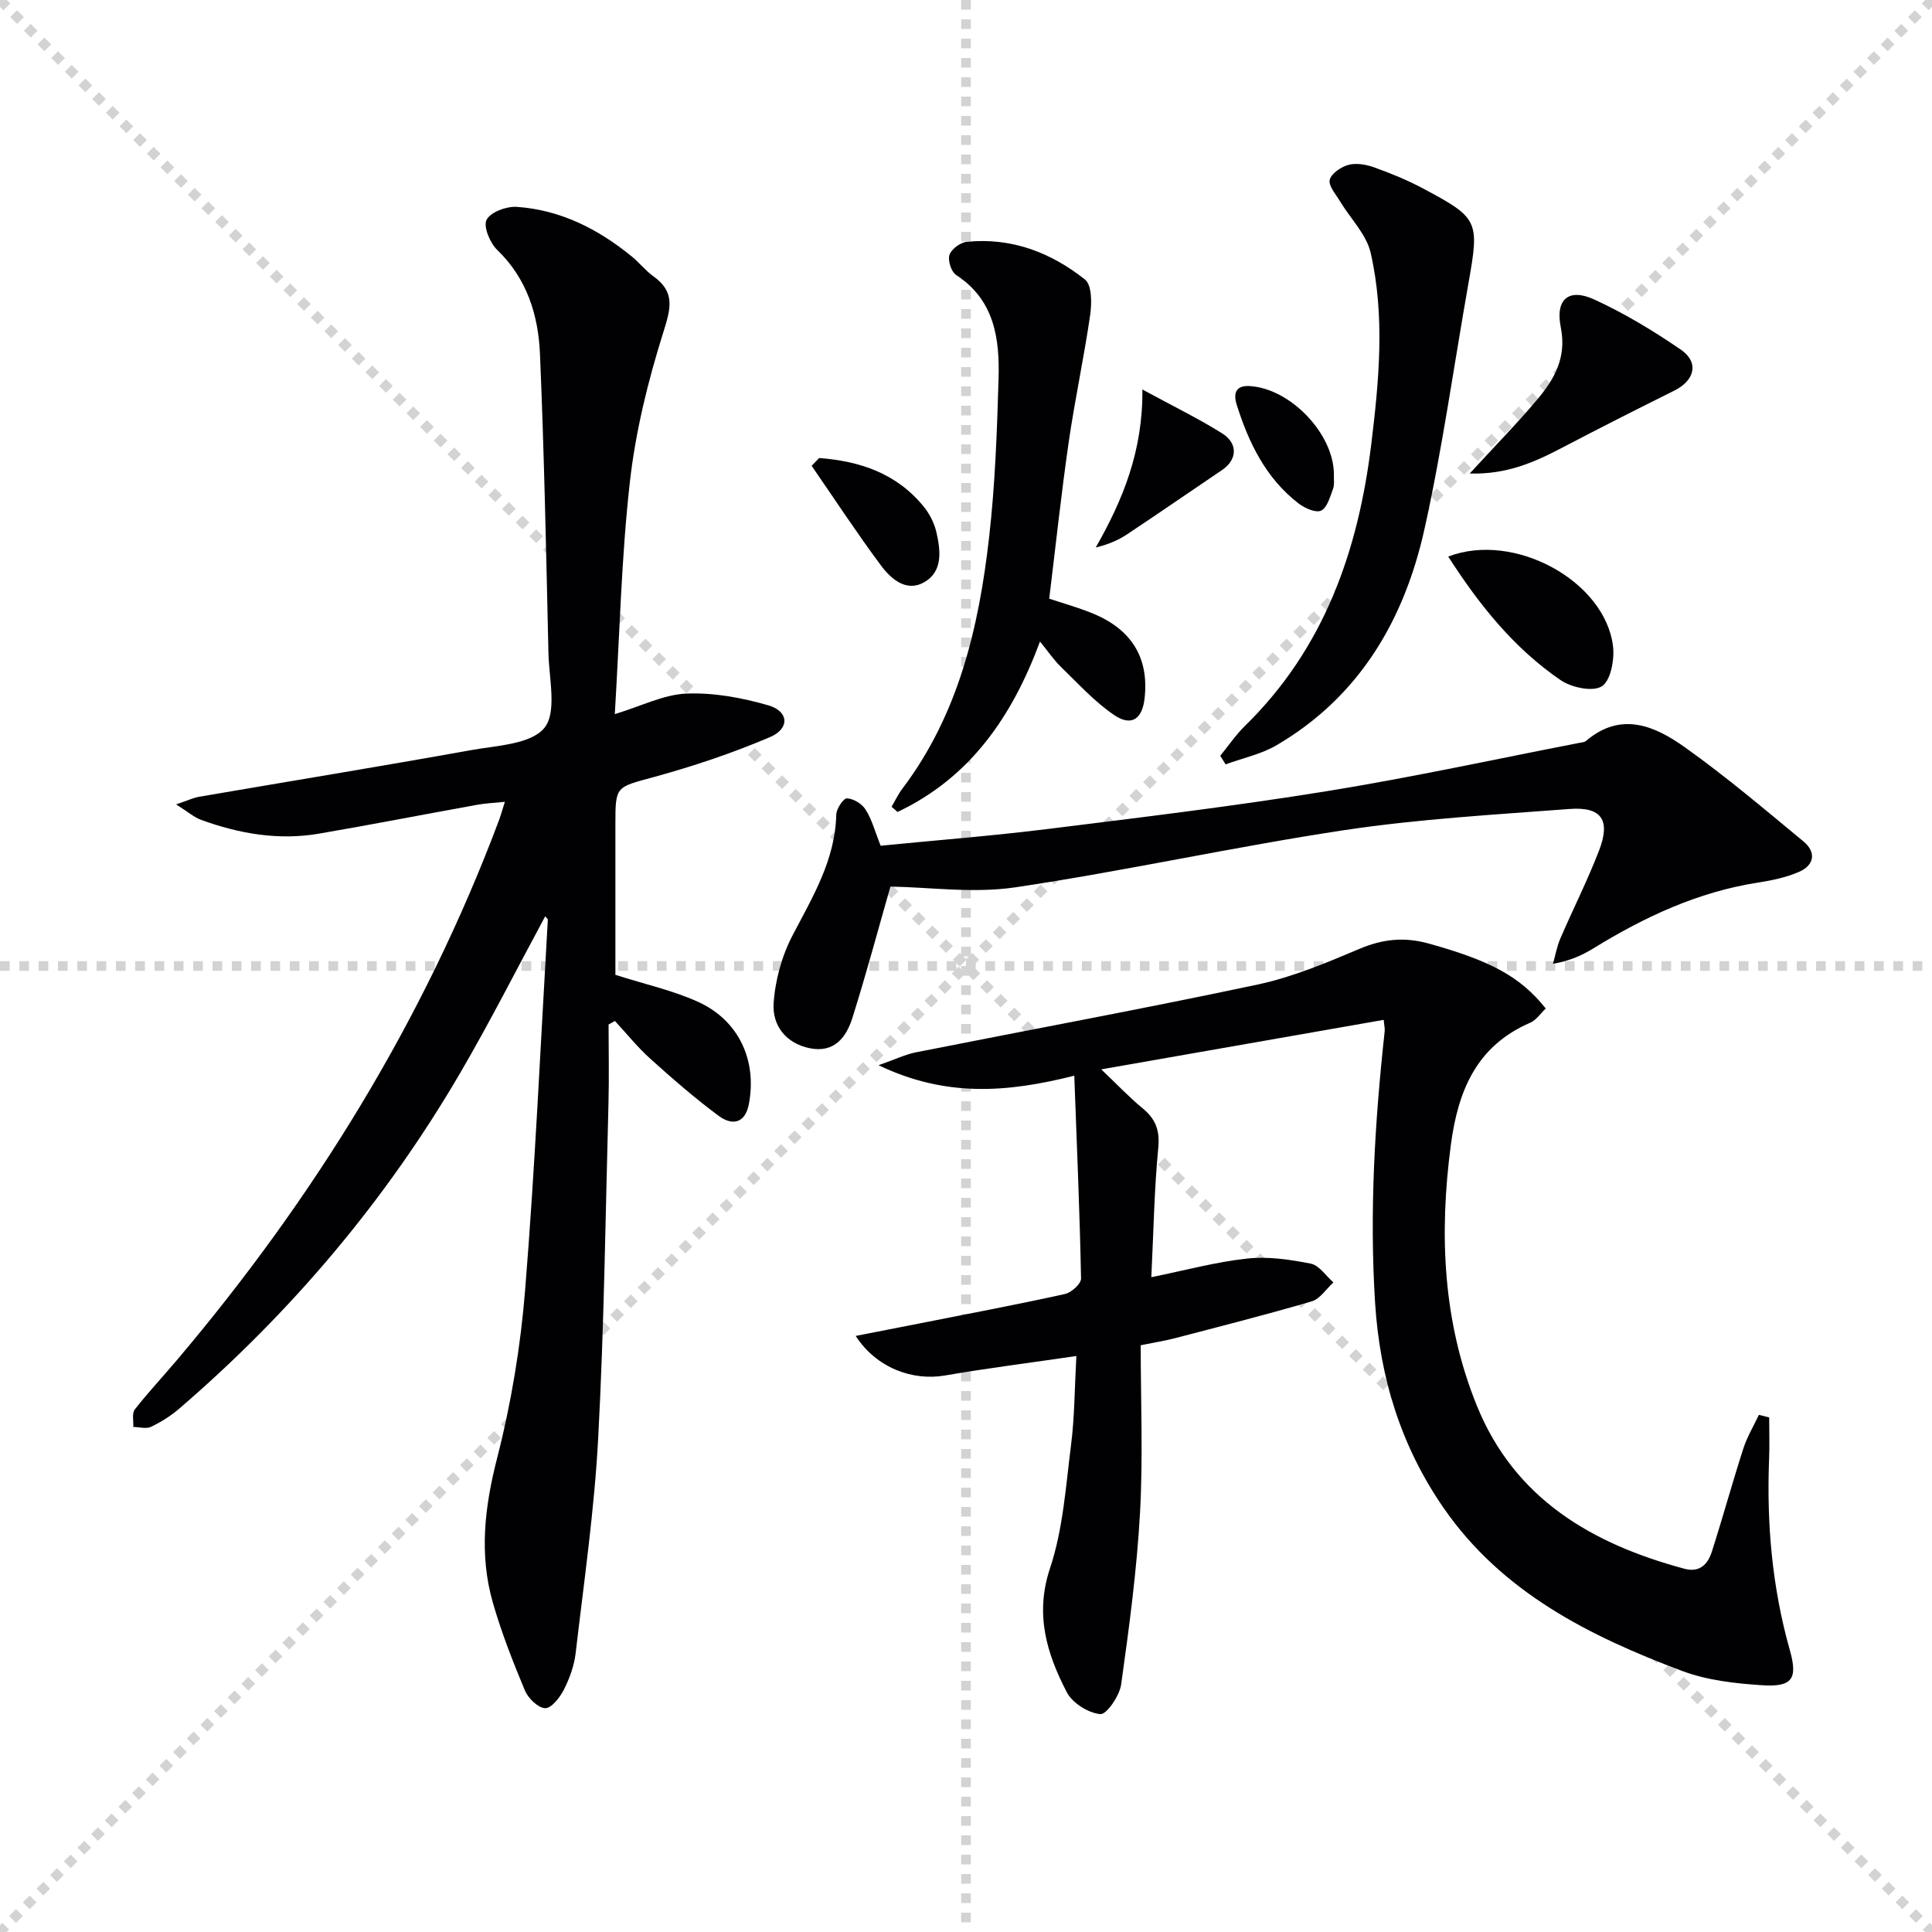
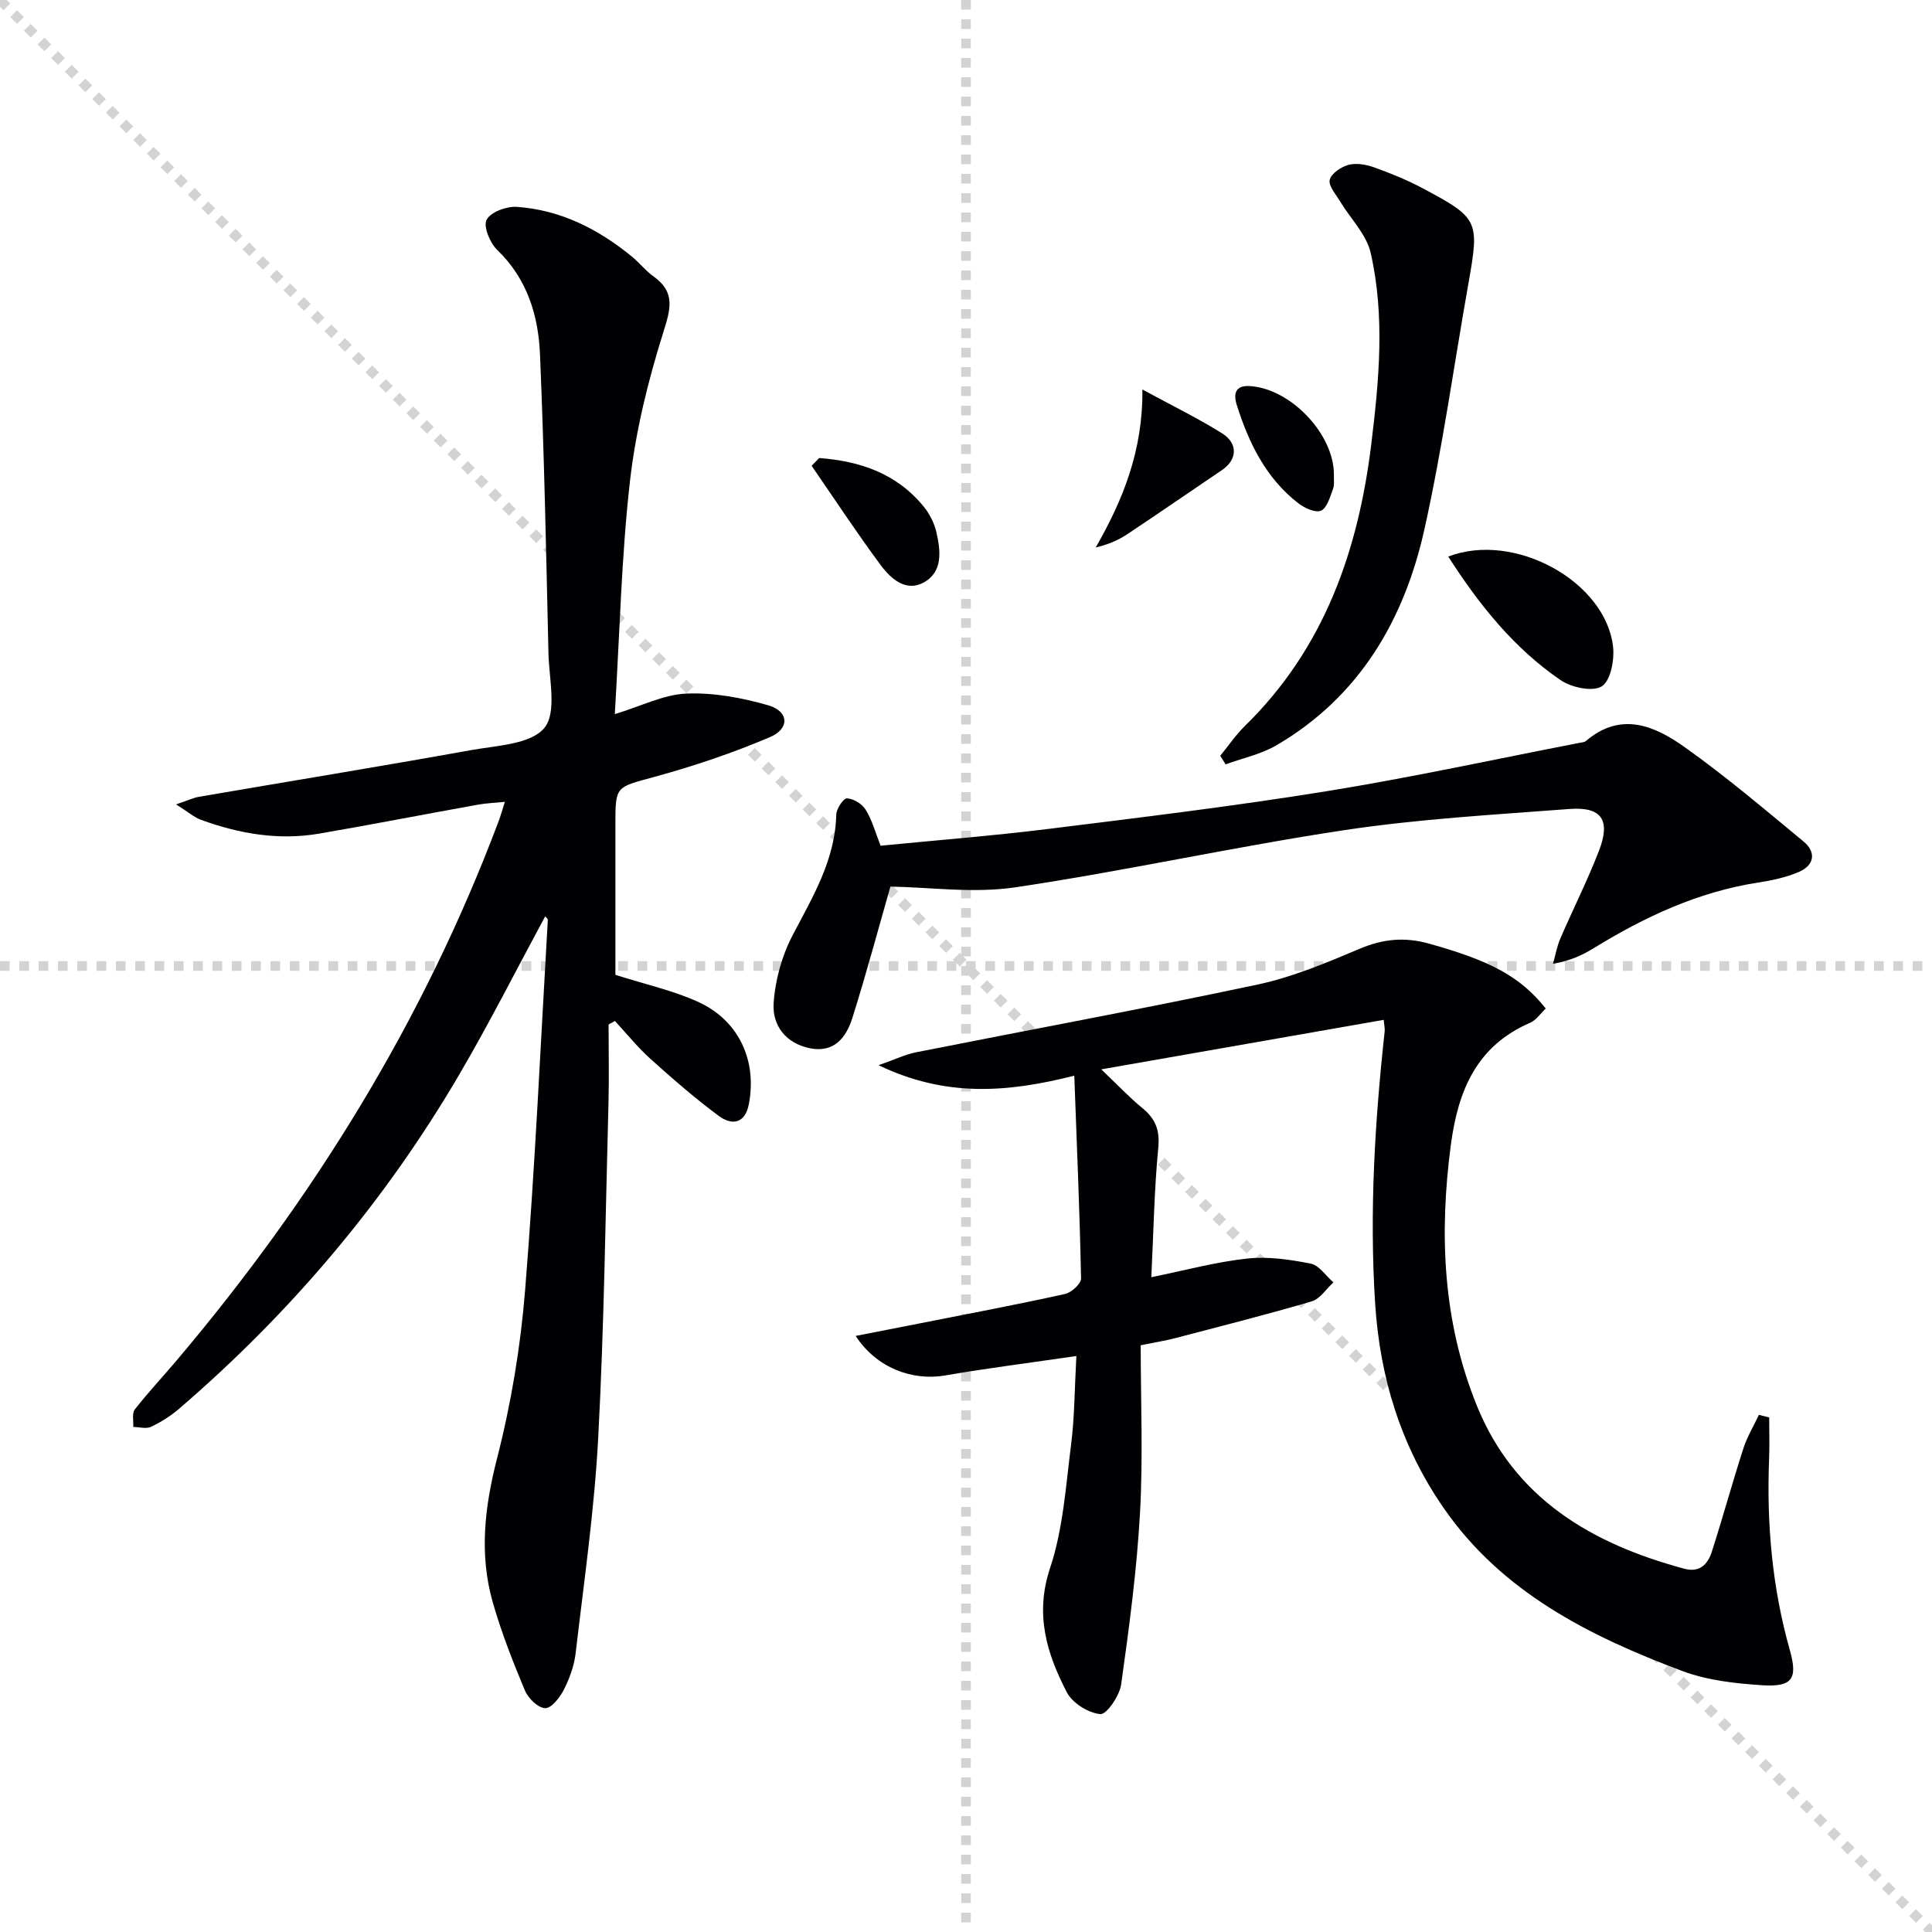
<svg xmlns="http://www.w3.org/2000/svg" enable-background="new 0 0 400 400" viewBox="0 0 400 400">
  <g stroke="lightgray" stroke-dasharray="1,1" stroke-width="1" transform="scale(2, 2)">
    <line x1="0" y1="0" x2="200" y2="200" />
-     <line x1="200" y1="0" x2="0" y2="200" />
    <line x1="100" y1="0" x2="100" y2="200" />
    <line x1="0" y1="100" x2="200" y2="100" />
  </g>
  <g fill="#010103">
    <path d="m127.41 201.83c6.24 1.99 11.98 3.24 17.2 5.63 8.4 3.85 12.16 12.17 10.43 21.15-.8 4.14-3.58 4.39-6.24 2.42-4.93-3.65-9.57-7.7-14.13-11.8-2.66-2.39-4.92-5.22-7.36-7.85-.44.24-.87.48-1.31.73 0 5.42.12 10.85-.02 16.26-.62 23.12-.9 46.26-2.13 69.35-.79 14.89-2.94 29.72-4.67 44.56-.3 2.59-1.26 5.22-2.44 7.56-.82 1.61-2.59 3.86-3.87 3.82-1.47-.05-3.51-2.04-4.19-3.65-2.49-5.96-4.87-12.02-6.65-18.23-2.85-9.98-1.7-19.78.89-29.88 2.91-11.36 4.86-23.11 5.8-34.8 2.06-25.51 3.21-51.1 4.7-76.65.01-.23-.35-.48-.54-.74-5.89 10.9-11.47 21.95-17.71 32.62-15.42 26.37-34.92 49.41-58.08 69.33-1.74 1.5-3.75 2.76-5.83 3.75-1 .47-2.43.04-3.67.02.08-1.23-.31-2.81.32-3.62 2.75-3.52 5.82-6.79 8.71-10.21 28.38-33.53 51.15-70.42 66.64-111.64.4-1.07.7-2.17 1.27-3.95-2.2.22-3.95.29-5.66.6-10.93 1.97-21.83 4.1-32.78 5.98-8.4 1.45-16.57.03-24.49-2.86-1.42-.52-2.63-1.6-5.14-3.19 2.49-.84 3.57-1.37 4.72-1.57 18.78-3.22 37.58-6.29 56.33-9.66 5.32-.96 12.38-1.19 15.19-4.6 2.65-3.22.97-10.19.85-15.5-.47-20.62-.88-41.24-1.75-61.85-.34-8.07-2.66-15.65-8.87-21.63-1.5-1.44-2.91-4.88-2.18-6.24.85-1.6 4.14-2.81 6.26-2.66 9.07.63 16.88 4.61 23.84 10.31 1.54 1.26 2.8 2.9 4.41 4.05 4.62 3.29 3.6 6.74 2.06 11.64-3.16 10.06-5.73 20.48-6.91 30.94-1.76 15.63-2.11 31.42-3.12 48.08 5.52-1.67 10.13-4.06 14.83-4.25 5.63-.23 11.49.85 16.95 2.43 4.26 1.23 4.49 4.82.35 6.58-7.74 3.3-15.79 6-23.91 8.23-7.99 2.19-8.1 1.8-8.1 9.78z" />
    <path d="m222.85 280.75c-9.56 1.4-18.41 2.51-27.2 4.03-6.74 1.16-14.21-1.57-18.49-8.19 4.84-.95 9.22-1.79 13.59-2.66 9.92-1.96 19.86-3.84 29.73-6.02 1.34-.29 3.36-2.12 3.34-3.21-.27-13.75-.87-27.49-1.4-41.99-14.03 3.54-26.67 4.47-40.53-2.17 3.44-1.2 5.54-2.23 7.75-2.67 23.58-4.68 47.22-9.03 70.73-14.03 7.23-1.54 14.23-4.49 21.09-7.39 4.83-2.04 9.29-2.51 14.38-1.09 12.6 3.52 18.85 6.73 24.19 13.44-1.05.99-1.95 2.39-3.21 2.94-11.14 4.82-14.95 14.06-16.44 25.32-2.44 18.46-1.67 36.53 5.36 53.91 7.83 19.35 23.84 28.67 42.99 33.82 3.15.85 4.84-.91 5.67-3.48 2.28-7.1 4.25-14.31 6.54-21.41.78-2.42 2.13-4.65 3.22-6.97.71.18 1.42.36 2.13.53 0 2.88.1 5.77-.02 8.65-.52 13.37.63 26.55 4.28 39.47 1.68 5.95.61 7.74-5.71 7.33-5.57-.36-11.38-1.01-16.55-2.95-19.17-7.2-37.32-16.26-49.43-33.79-8.78-12.71-13.18-26.89-14.16-42.41-1.19-18.84-.06-37.52 1.98-56.21.07-.62-.1-1.26-.2-2.4-19.27 3.38-38.27 6.71-58.48 10.25 3.33 3.16 5.79 5.78 8.54 8.04 2.69 2.21 3.62 4.54 3.27 8.19-.83 8.55-.97 17.17-1.44 26.8 6.99-1.42 13.36-3.16 19.85-3.86 4.31-.47 8.85.2 13.15 1.05 1.76.35 3.15 2.54 4.7 3.89-1.49 1.35-2.76 3.41-4.49 3.92-9.37 2.76-18.85 5.15-28.31 7.63-1.91.5-3.88.81-7.1 1.46 0 11.43.5 23.08-.14 34.66-.66 11.9-2.25 23.76-3.91 35.58-.33 2.33-3.01 6.25-4.31 6.13-2.49-.23-5.79-2.29-6.94-4.53-4.15-8.01-6.66-16.12-3.47-25.69 2.69-8.07 3.26-16.9 4.34-25.45.74-5.72.73-11.54 1.11-18.47z" />
    <path d="m182.32 175.1c11.53-1.14 23.12-2.04 34.64-3.47 19.26-2.39 38.54-4.72 57.7-7.82 17.51-2.83 34.87-6.62 52.29-10 .49-.09 1.08-.12 1.42-.41 7.27-6.2 14.28-3.1 20.51 1.35 8.49 6.04 16.47 12.81 24.51 19.46 2.7 2.23 2.25 4.92-.92 6.3-2.67 1.16-5.65 1.78-8.56 2.23-12.37 1.93-23.41 7.09-33.95 13.57-2.36 1.45-4.89 2.63-8.43 3.23.49-1.74.81-3.57 1.52-5.22 2.63-6.1 5.63-12.04 8.02-18.23 2.43-6.31.52-9.1-6.11-8.6-15.56 1.18-31.2 2.06-46.61 4.38-22.79 3.43-45.34 8.45-68.13 11.84-8.7 1.29-17.78-.03-25.87-.15-2.45 8.55-4.96 17.95-7.88 27.21-1.26 3.98-3.72 7.27-8.79 6.26-5.01-1.01-7.79-4.75-7.51-9.25.3-4.79 1.7-9.86 3.92-14.12 4.17-7.98 8.83-15.61 9.05-25.01.03-1.21 1.49-3.39 2.21-3.36 1.35.06 3.11 1.12 3.84 2.3 1.31 2.03 1.94 4.48 3.13 7.51z" />
-     <path d="m184.59 167.04c.73-1.25 1.35-2.58 2.21-3.72 11.65-15.39 15.86-33.43 17.98-52.04 1.24-10.87 1.64-21.86 1.96-32.8.24-8.3-.79-16.33-8.77-21.54-1.02-.66-1.77-3-1.4-4.16.39-1.2 2.24-2.57 3.57-2.71 9.24-.94 17.44 2.19 24.5 7.81 1.43 1.14 1.42 4.9 1.07 7.31-1.27 8.8-3.17 17.51-4.44 26.31-1.54 10.64-2.68 21.33-4.04 32.45 2.79.93 5.95 1.81 8.97 3.04 8.13 3.32 11.7 9.25 10.78 17.56-.48 4.35-2.73 5.93-6.34 3.47-4.05-2.76-7.44-6.51-10.99-9.95-1.51-1.47-2.71-3.27-4.33-5.25-5.81 15.67-14.54 28.21-29.5 35.29-.4-.37-.81-.72-1.23-1.07z" />
+     <path d="m184.59 167.04z" />
    <path d="m252.64 156.48c1.7-2.08 3.22-4.34 5.13-6.21 16.39-16.02 23.44-36.23 26.14-58.33 1.61-13.19 2.86-26.5-.13-39.6-.88-3.83-4.2-7.1-6.34-10.66-.87-1.46-2.44-3.22-2.13-4.46.32-1.31 2.36-2.68 3.89-3.09 1.62-.43 3.65-.07 5.3.52 3.43 1.23 6.84 2.62 10.05 4.33 11.6 6.17 11.77 6.72 9.48 19.66-3.01 16.98-5.37 34.09-9.11 50.91-4.17 18.77-13.44 34.68-30.62 44.74-3.2 1.87-7.02 2.67-10.55 3.96-.37-.59-.74-1.18-1.11-1.77z" />
-     <path d="m304.29 98.03c5.23-5.7 9.84-10.39 14.06-15.41 3.53-4.21 6.04-8.67 4.79-14.87-1.17-5.84 1.68-8.15 6.92-5.75 6.26 2.87 12.25 6.49 17.94 10.39 3.82 2.62 2.89 6.37-1.33 8.47-7.81 3.88-15.58 7.82-23.3 11.86-5.72 3-11.51 5.56-19.08 5.31z" />
    <path d="m299.84 115.23c13.68-5.26 32.51 5.11 34.12 18.58.33 2.77-.49 7.14-2.33 8.29-1.91 1.19-6.31.24-8.56-1.31-9.59-6.57-16.77-15.49-23.23-25.56z" />
    <path d="m236.52 80.64c6.46 3.51 11.66 6.04 16.52 9.09 3.35 2.11 3.09 5.48-.02 7.58-6.58 4.44-13.11 8.96-19.72 13.35-1.85 1.22-3.93 2.09-6.44 2.69 5.64-9.87 9.78-20.01 9.66-32.71z" />
    <path d="m169.6 94.83c8.43.63 16.06 3.18 21.66 10.08 1.22 1.5 2.19 3.43 2.62 5.31.86 3.79 1.38 8.12-2.57 10.34-3.71 2.09-6.85-.72-8.93-3.5-4.99-6.72-9.59-13.73-14.34-20.62.52-.54 1.04-1.07 1.56-1.61z" />
    <path d="m276.17 98.25c-.04 1 .15 2.09-.18 2.97-.62 1.64-1.21 3.91-2.47 4.5-1.11.52-3.42-.52-4.7-1.51-6.72-5.2-10.27-12.48-12.76-20.37-.71-2.24-.36-4.08 2.66-3.91 8.48.49 17.47 9.94 17.45 18.32z" />
  </g>
</svg>